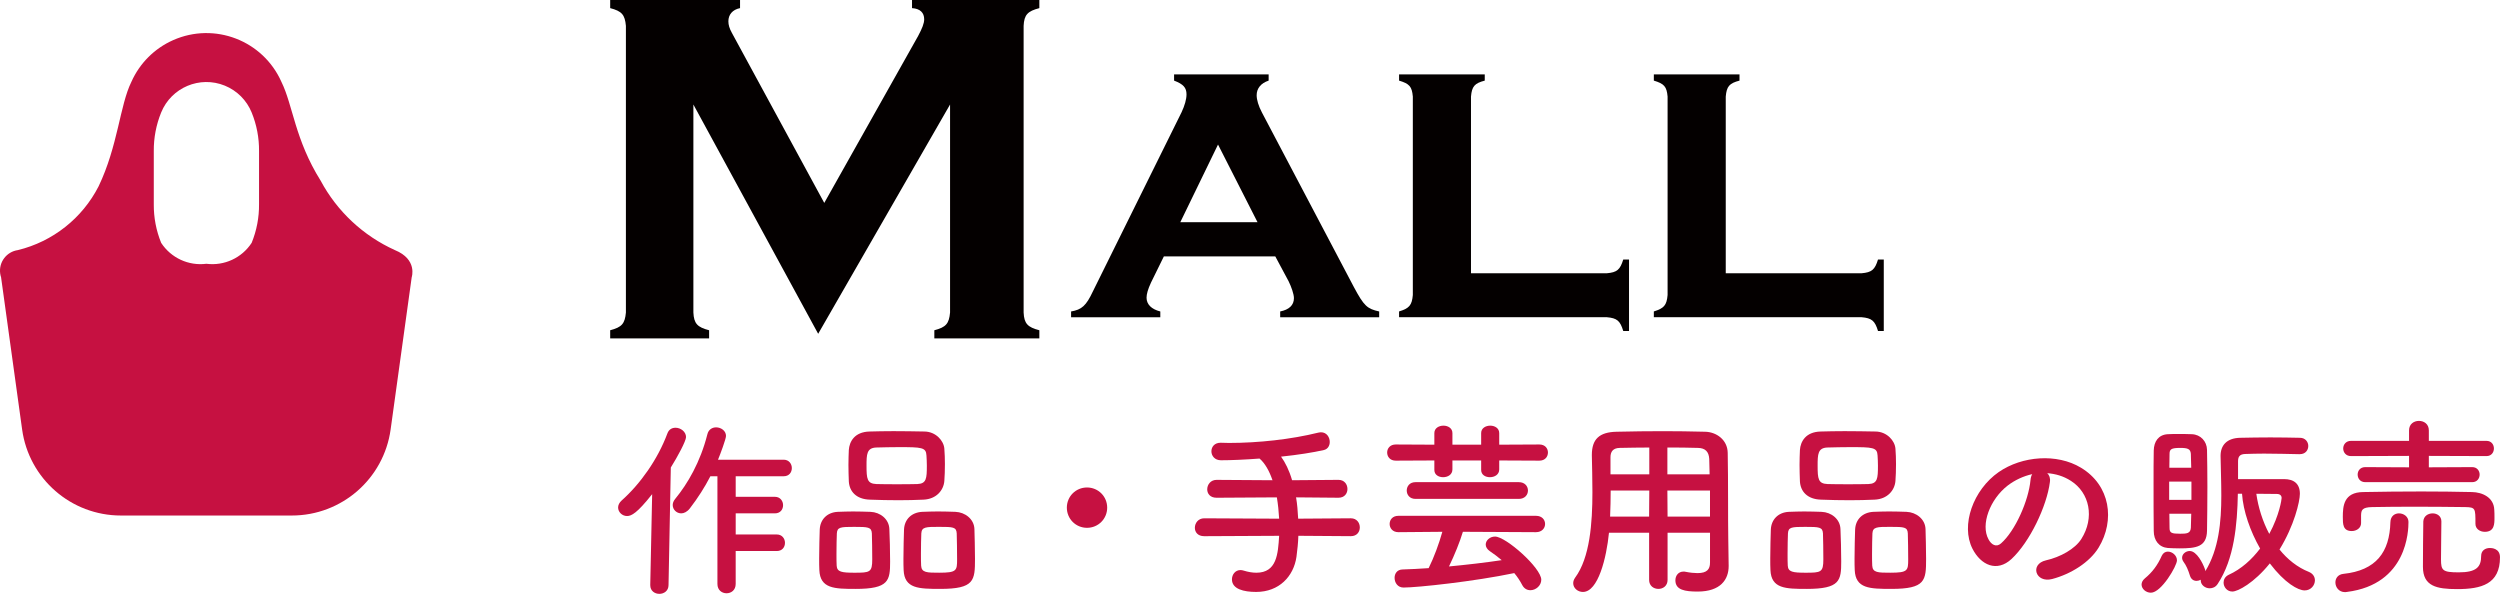
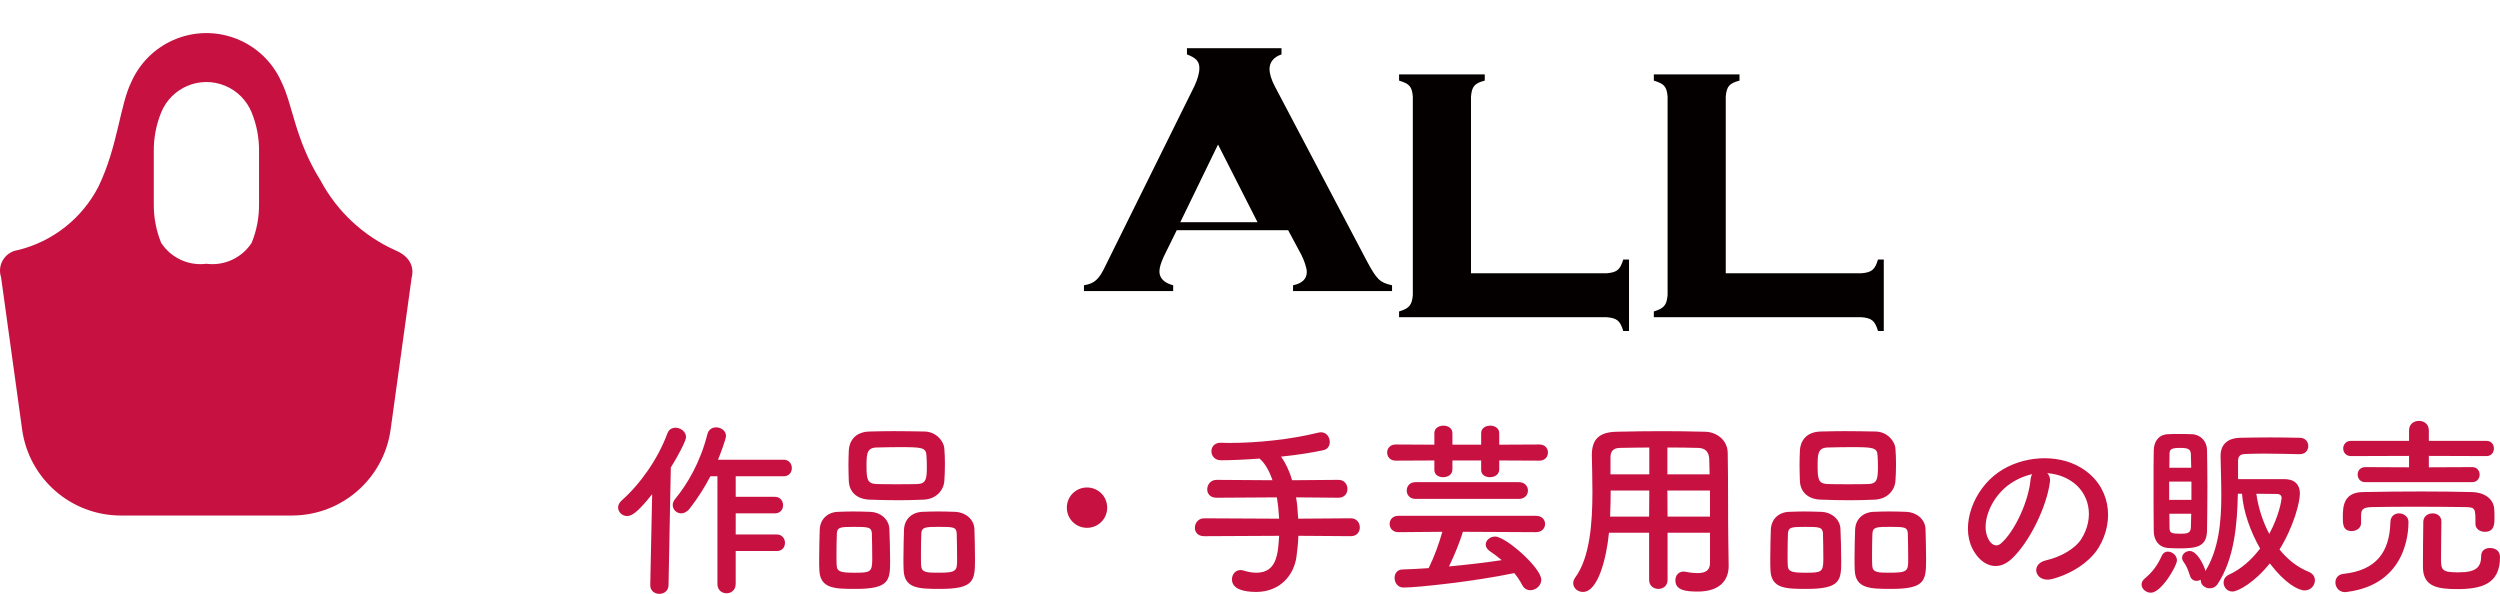
<svg xmlns="http://www.w3.org/2000/svg" id="_レイヤー_2" width="83.456mm" height="19.824mm" viewBox="0 0 236.567 56.194">
  <defs>
    <style>.cls-1{fill:#c61141;}.cls-1,.cls-2{stroke-width:0px;}.cls-2{fill:#040000;}</style>
  </defs>
  <g id="_レイヤー_1-2">
-     <path class="cls-2" d="m65.612,9.889v19.682c.048,1.056.384,1.392,1.488,1.68v.769h-9.361v-.769c1.104-.288,1.392-.624,1.488-1.68V2.448c-.096-1.056-.384-1.393-1.488-1.68v-.768h12.289v.768c-.72.144-1.104.624-1.104,1.248,0,.336.096.672.336,1.104l8.737,16.082,8.88-15.793c.384-.72.576-1.2.576-1.584,0-.624-.384-1.008-1.152-1.056v-.768h12.049v.768c-1.104.288-1.44.624-1.488,1.68v27.122c.048,1.056.384,1.392,1.488,1.68v.769h-9.937v-.769c1.104-.288,1.393-.624,1.488-1.68V9.889l-12.481,21.697-11.809-21.697Z" />
-     <path class="cls-2" d="m110.132,24.263l-1.218,2.479c-.294.63-.42,1.092-.42,1.428,0,.63.462,1.092,1.302,1.303v.546h-8.443v-.546c1.008-.169,1.428-.547,2.059-1.891l8.401-16.971c.294-.63.462-1.218.462-1.681,0-.63-.294-.966-1.176-1.302v-.588h8.948v.588c-.756.252-1.134.756-1.134,1.386,0,.42.168,1.008.504,1.639l8.695,16.509c.966,1.806,1.26,2.058,2.395,2.311v.546h-9.368v-.546c.84-.169,1.302-.589,1.302-1.261,0-.378-.252-1.092-.504-1.597l-1.26-2.352h-10.543Zm5.125-10.586l-3.57,7.351h7.309l-3.739-7.351Z" />
+     <path class="cls-2" d="m110.132,24.263c-.294.63-.42,1.092-.42,1.428,0,.63.462,1.092,1.302,1.303v.546h-8.443v-.546c1.008-.169,1.428-.547,2.059-1.891l8.401-16.971c.294-.63.462-1.218.462-1.681,0-.63-.294-.966-1.176-1.302v-.588h8.948v.588c-.756.252-1.134.756-1.134,1.386,0,.42.168,1.008.504,1.639l8.695,16.509c.966,1.806,1.26,2.058,2.395,2.311v.546h-9.368v-.546c.84-.169,1.302-.589,1.302-1.261,0-.378-.252-1.092-.504-1.597l-1.26-2.352h-10.543Zm5.125-10.586l-3.57,7.351h7.309l-3.739-7.351Z" />
    <path class="cls-2" d="m152.049,25.858c.966-.084,1.26-.336,1.554-1.302h.546v6.763h-.546c-.294-.966-.588-1.218-1.554-1.302h-19.659v-.546c.966-.295,1.218-.589,1.302-1.555V9.14c-.084-.966-.336-1.218-1.302-1.512v-.588h8.107v.588c-.966.252-1.218.546-1.302,1.512v16.719h12.854Z" />
    <path class="cls-2" d="m176.156,25.858c.966-.084,1.26-.336,1.554-1.302h.546v6.763h-.546c-.294-.966-.588-1.218-1.554-1.302h-19.659v-.546c.966-.295,1.218-.589,1.302-1.555V9.14c-.084-.966-.336-1.218-1.302-1.512v-.588h8.107v.588c-.966.252-1.218.546-1.302,1.512v16.719h12.854Z" />
    <path class="cls-1" d="m61.531,55.366l.18-8.607c-1.422,1.801-1.962,2.071-2.376,2.071-.468,0-.846-.378-.846-.811,0-.216.108-.45.324-.648,1.765-1.566,3.421-3.889,4.339-6.355.144-.396.45-.54.774-.54.486,0,.99.378.99.882,0,.378-.81,1.873-1.44,2.881l-.216,11.128c0,.558-.45.828-.864.828-.433,0-.864-.271-.864-.811v-.018Zm8.084-3.224v3.115c0,.594-.432.882-.864.882s-.864-.288-.864-.882v-10.191h-.666c-.54,1.045-1.17,2.035-1.944,3.043-.252.324-.559.469-.811.469-.45,0-.81-.36-.81-.793,0-.18.072-.378.234-.576,1.17-1.422,2.377-3.475,3.043-6.104.108-.468.468-.666.828-.666.468,0,.937.324.937.811,0,.288-.54,1.729-.756,2.25h6.212c.504,0,.774.396.774.792,0,.396-.252.774-.774.774h-4.538v1.945h3.709c.504,0,.774.396.774.792,0,.396-.252.774-.774.774h-3.709v1.998h3.889c.504,0,.774.396.774.792,0,.396-.252.774-.774.774h-3.889Z" />
    <path class="cls-1" d="m80.953,55.726c-1.981,0-3.349-.018-3.421-1.782-.018-.306-.018-.685-.018-1.08,0-.973.036-2.106.054-2.737.036-.972.702-1.639,1.692-1.692.504-.018.99-.036,1.458-.036.558,0,1.099.019,1.657.036.918.036,1.747.685,1.782,1.62.036.738.072,2.089.072,3.079,0,1.801-.108,2.593-3.277,2.593Zm1.548-5.257c-.036-.595-.36-.612-1.675-.612-1.278,0-1.602.018-1.638.612-.018.396-.036,1.224-.036,1.944,0,.45,0,.864.018,1.116.036.594.468.666,1.692.666,1.458,0,1.675-.036,1.675-1.261,0-.756-.018-1.944-.036-2.466Zm4.897-3.188c-.774.036-1.566.054-2.359.054-.9,0-1.818-.018-2.719-.054-1.296-.036-1.944-.774-1.999-1.729-.018-.504-.036-1.044-.036-1.549,0-.504.018-1.008.036-1.422.054-.792.54-1.711,1.962-1.747.666-.018,1.458-.035,2.269-.035.972,0,1.999.018,2.935.035,1.081.019,1.819.883,1.873,1.621.036.45.054.954.054,1.458,0,.576-.018,1.135-.054,1.603-.072.9-.774,1.711-1.962,1.765Zm.306-3.223c0-.324-.018-.648-.036-.954-.036-.774-.45-.793-2.629-.793-.702,0-1.422.019-2.125.036-.9.036-.918.648-.918,1.711,0,1.26.054,1.71.937,1.746.63.019,1.296.019,1.944.019.648,0,1.314,0,1.927-.019.864-.036.9-.521.9-1.746Zm1.26,11.667c-2.017,0-3.385-.018-3.457-1.782-.018-.306-.018-.685-.018-1.08,0-.973.036-2.106.054-2.737.036-.972.702-1.639,1.729-1.692.522-.018,1.008-.036,1.477-.036.558,0,1.098.019,1.656.036.918.036,1.765.685,1.801,1.62.018.667.054,1.873.054,2.827,0,2.053-.054,2.845-3.295,2.845Zm1.566-5.257c-.036-.595-.324-.612-1.674-.612-1.225,0-1.639,0-1.675.612-.018.396-.036,1.224-.036,1.944,0,.45,0,.864.018,1.116.036.666.559.666,1.711.666,1.656,0,1.692-.198,1.692-1.261,0-.756-.018-1.944-.036-2.466Z" />
    <path class="cls-1" d="m102.86,49.946c-1.062,0-1.908-.847-1.908-1.909,0-1.062.846-1.908,1.908-1.908,1.062,0,1.909.847,1.909,1.908,0,1.062-.846,1.909-1.909,1.909Z" />
    <path class="cls-1" d="m122.859,50.702c-.018.648-.09,1.314-.18,1.999-.27,1.836-1.639,3.312-3.817,3.312-1.17,0-2.287-.27-2.287-1.188,0-.45.306-.882.811-.882.09,0,.198.018.306.054.415.126.811.198,1.188.198,1.945,0,2.053-1.782,2.161-3.493l-7.094.036c-.612,0-.882-.396-.882-.792,0-.45.324-.9.882-.9l7.094.036c-.036-.685-.108-1.368-.216-2.017l-5.708.036c-.612,0-.882-.396-.882-.793,0-.449.324-.899.882-.899l5.294.035c-.306-.899-.72-1.62-1.225-2.052-1.404.107-2.719.162-3.655.162-.594,0-.9-.433-.9-.847s.288-.811.864-.811h.018c.252,0,.522.019.792.019,2.773,0,5.888-.343,8.427-.973.09-.018.18-.036.27-.036.54,0,.828.469.828.919,0,.342-.18.666-.54.756-1.008.234-2.503.468-4.069.63.396.54.774,1.297,1.044,2.232l4.393-.035c.558,0,.846.432.846.864,0,.414-.27.828-.846.828l-4.015-.036c.108.63.162,1.314.198,2.017l4.987-.036c.558,0,.846.432.846.864,0,.414-.27.828-.846.828l-4.969-.036Z" />
    <path class="cls-1" d="m141.867,43.572v.847c0,.504-.45.737-.882.737-.414,0-.828-.216-.828-.684v-.9h-2.719v.847c0,.504-.45.737-.882.737-.414,0-.828-.216-.828-.684v-.9l-3.655.018c-.541,0-.811-.378-.811-.773,0-.379.27-.757.811-.757l3.655.019v-1.099c0-.468.432-.702.864-.702.414,0,.846.234.846.702v1.099h2.719v-1.099c0-.468.432-.702.864-.702.414,0,.846.234.846.702v1.099l3.799-.019c.541,0,.811.378.811.757,0,.396-.27.773-.811.773l-3.799-.018Zm-3.439,6.752c-.288.954-.774,2.161-1.314,3.277,1.71-.162,3.421-.36,4.987-.595-.36-.306-.738-.594-1.116-.846-.27-.181-.396-.414-.396-.631,0-.396.396-.756.882-.756,1.026,0,4.375,2.971,4.375,4.087,0,.559-.522.99-1.026.99-.306,0-.594-.144-.774-.485-.216-.415-.468-.793-.756-1.135-3.781.792-9.183,1.368-10.479,1.368-.558,0-.846-.468-.846-.918,0-.396.234-.774.738-.792.792-.019,1.639-.072,2.485-.126.504-1.009.99-2.341,1.296-3.439l-4.159.036c-.558,0-.828-.396-.828-.774,0-.396.27-.774.828-.774h13.018c.576,0,.864.378.864.774,0,.378-.288.774-.864.774l-6.914-.036Zm-4.483-3.115c-.559,0-.829-.396-.829-.792s.27-.792.829-.792h9.777c.576,0,.864.396.864.792s-.288.792-.864.792h-9.777Z" />
    <path class="cls-1" d="m161.812,50.414h-4.015v4.466c0,.558-.432.846-.864.846-.45,0-.882-.288-.882-.846v-4.466h-3.799c-.234,2.377-1.026,5.6-2.466,5.6-.486,0-.918-.359-.918-.828,0-.162.054-.342.18-.522,1.404-1.89,1.638-5.186,1.638-8.102,0-1.278-.036-2.467-.054-3.457v-.055c0-1.494.702-2.16,2.341-2.196,1.548-.036,2.971-.054,4.411-.054,1.26,0,2.539.018,3.961.054,1.062.018,2.125.756,2.143,1.998.054,2.647.018,6.23.054,8.211l.036,2.467v.036c0,1.26-.756,2.412-2.935,2.412-1.188,0-2.106-.144-2.106-1.062,0-.433.27-.829.774-.829.054,0,.108,0,.18.019.45.09.828.126,1.134.126.918,0,1.188-.378,1.188-.99v-2.827Zm-5.744-3.997h-3.655c0,.792-.018,1.639-.054,2.467h3.691l.018-2.467Zm0-4.069c-.918,0-1.854.019-2.809.036-.63.019-.864.36-.864.883v1.62h3.673v-2.539Zm5.708,2.539c-.018-.522-.018-1.026-.036-1.459-.036-.684-.378-1.025-1.044-1.044-.972-.036-1.945-.036-2.917-.036v2.539h3.997Zm.036,1.53h-4.033l.018,2.467h4.015v-2.467Z" />
    <path class="cls-1" d="m170.953,55.726c-1.981,0-3.349-.018-3.421-1.782-.018-.306-.018-.685-.018-1.08,0-.973.036-2.106.054-2.737.036-.972.702-1.639,1.692-1.692.504-.018.99-.036,1.458-.036.558,0,1.099.019,1.657.036.918.036,1.747.685,1.782,1.62.036.738.072,2.089.072,3.079,0,1.801-.108,2.593-3.277,2.593Zm1.548-5.257c-.036-.595-.36-.612-1.675-.612-1.278,0-1.602.018-1.638.612-.018.396-.036,1.224-.036,1.944,0,.45,0,.864.018,1.116.036.594.468.666,1.692.666,1.458,0,1.675-.036,1.675-1.261,0-.756-.018-1.944-.036-2.466Zm4.897-3.188c-.774.036-1.566.054-2.359.054-.9,0-1.818-.018-2.719-.054-1.296-.036-1.944-.774-1.999-1.729-.018-.504-.036-1.044-.036-1.549,0-.504.018-1.008.036-1.422.054-.792.54-1.711,1.962-1.747.666-.018,1.458-.035,2.269-.035.972,0,1.999.018,2.935.035,1.081.019,1.819.883,1.873,1.621.036.45.054.954.054,1.458,0,.576-.018,1.135-.054,1.603-.072.9-.774,1.711-1.962,1.765Zm.306-3.223c0-.324-.018-.648-.036-.954-.036-.774-.45-.793-2.629-.793-.702,0-1.422.019-2.125.036-.9.036-.918.648-.918,1.711,0,1.26.054,1.71.937,1.746.63.019,1.296.019,1.944.019.648,0,1.314,0,1.927-.019.864-.036.9-.521.9-1.746Zm1.26,11.667c-2.017,0-3.385-.018-3.457-1.782-.018-.306-.018-.685-.018-1.08,0-.973.036-2.106.054-2.737.036-.972.702-1.639,1.729-1.692.522-.018,1.008-.036,1.477-.036.558,0,1.098.019,1.656.036.918.036,1.765.685,1.801,1.62.018.667.054,1.873.054,2.827,0,2.053-.054,2.845-3.295,2.845Zm1.566-5.257c-.036-.595-.324-.612-1.674-.612-1.225,0-1.639,0-1.675.612-.018.396-.036,1.224-.036,1.944,0,.45,0,.864.018,1.116.036.666.559.666,1.711.666,1.656,0,1.692-.198,1.692-1.261,0-.756-.018-1.944-.036-2.466Z" />
    <path class="cls-1" d="m193.977,45.606c-.288,2.287-1.909,5.69-3.637,7.293-1.386,1.278-2.899.576-3.691-.973-1.134-2.232.072-5.582,2.484-7.256,2.215-1.531,5.51-1.783,7.778-.414,2.791,1.674,3.241,4.987,1.675,7.562-.846,1.387-2.611,2.503-4.394,2.972-1.584.414-2.143-1.405-.594-1.765,1.369-.307,2.755-1.081,3.349-2.017,1.278-2.017.792-4.376-.99-5.51-.702-.45-1.458-.666-2.233-.721.198.181.306.469.252.828Zm-3.998.343c-1.674,1.296-2.575,3.69-1.818,5.077.27.522.738.792,1.188.396,1.351-1.188,2.611-4.052,2.791-5.996.018-.216.072-.414.162-.559-.828.181-1.638.559-2.323,1.081Z" />
    <path class="cls-1" d="m202.65,55.312c0-.18.09-.396.306-.576.721-.594,1.225-1.278,1.603-2.143.126-.27.343-.396.576-.396.414,0,.864.359.864.828,0,.521-1.477,3.061-2.467,3.061-.468,0-.882-.36-.882-.774Zm3.583-3.421c-.396,0-.792-.018-1.099-.036-.828-.072-1.332-.702-1.332-1.62-.018-1.261-.018-2.935-.018-4.52,0-1.152,0-2.251.018-3.079.018-.864.45-1.494,1.314-1.548.27-.019.63-.019.973-.019.485,0,.99,0,1.332.019.811.035,1.404.666,1.422,1.476.019,1.009.036,2.251.036,3.493,0,1.513-.018,3.025-.036,4.178-.035,1.513-1.008,1.656-2.61,1.656Zm1.135-6.319h-2.107v1.729h2.107v-1.729Zm-.019-1.314c-.018-.486-.018-.919-.036-1.314-.036-.469-.306-.559-1.008-.559-.847,0-1.009.126-1.009.576,0,.36-.018.792-.018,1.297h2.07Zm-2.07,4.356c0,.505.018.973.018,1.351,0,.469.198.54,1.009.54.594,0,.972-.018,1.008-.558.019-.396.019-.847.036-1.333h-2.07Zm12.334-5.635c-1.062-.019-2.251-.055-3.367-.055-.648,0-1.261.019-1.801.036-.54.019-.666.288-.666.702v1.675h4.357c.9,0,1.494.414,1.494,1.387,0,.737-.54,3.024-1.927,5.275.738.918,1.692,1.692,2.791,2.124.378.162.559.469.559.793,0,.468-.379.954-.973.954-.612,0-1.873-.685-3.295-2.557-1.494,1.854-3.025,2.664-3.547,2.664-.505,0-.828-.432-.828-.846,0-.288.144-.576.485-.738,1.188-.54,2.179-1.44,2.972-2.484-.937-1.639-1.603-3.548-1.711-5.186h-.396c-.054,2.916-.342,6.176-1.908,8.534-.198.306-.486.414-.756.414-.433,0-.847-.324-.847-.738v-.072c-.126.072-.271.108-.396.108-.27,0-.521-.145-.63-.504-.162-.522-.342-.955-.612-1.314-.09-.126-.126-.252-.126-.378,0-.343.342-.631.721-.631.666,0,1.242,1.171,1.422,1.675.036.072.055.162.055.234,1.278-2.089,1.512-4.664,1.512-7.148,0-1.314-.054-2.593-.071-3.764,0-1.008.594-1.674,1.836-1.71.918-.019,1.909-.036,2.881-.036.99,0,1.944.018,2.791.036.522,0,.792.396.792.774,0,.396-.27.774-.792.774h-.018Zm-1.711,4.141c0-.234-.162-.378-.45-.378-.378,0-1.152-.018-1.944-.018.18,1.278.594,2.61,1.225,3.799.972-1.801,1.17-3.277,1.17-3.403Z" />
    <path class="cls-1" d="m221.911,56.032c-.595,0-.919-.469-.919-.919,0-.378.234-.756.757-.81,3.097-.324,4.375-2.053,4.447-4.897.018-.576.414-.828.81-.828.45,0,.9.306.9.81,0,.793-.09,5.906-5.833,6.626-.055,0-.108.019-.162.019Zm1.512-6.536c0,.486-.45.756-.882.756-.847,0-.847-.666-.847-1.332,0-1.009.072-2.341,1.927-2.358,1.782-.036,3.655-.055,5.51-.055,1.62,0,3.241.019,4.789.055.973.018,2.071.504,2.107,1.692.018.216.018.468.018.72,0,.595,0,1.351-.918,1.351-.45,0-.883-.271-.883-.756v-.036c0-1.44,0-1.53-.972-1.549-1.423-.018-3.205-.036-4.916-.036-1.422,0-2.791.019-3.889.036-.973.019-1.026.307-1.045.774v.738Zm.396-3.871c-.486,0-.721-.36-.721-.721,0-.342.234-.702.721-.702l4.142.019v-1.081l-5.492.019c-.486,0-.738-.36-.738-.721,0-.359.252-.72.738-.72h5.492v-.99c0-.612.468-.9.936-.9.469,0,.937.288.937.9v.99h5.456c.468,0,.702.36.702.72,0,.36-.234.721-.702.721l-5.456-.019v1.081l4.105-.019c.468,0,.702.36.702.702,0,.36-.234.721-.702.721h-10.119Zm6.374,2.953c.414,0,.828.252.828.756,0,.702-.036,2.629-.036,3.601,0,1.045.145,1.225,1.675,1.225,1.674,0,2.124-.504,2.124-1.548,0-.522.396-.757.829-.757.144,0,.954.019.954.883,0,2.538-1.765,3.007-4.052,3.007-1.944,0-3.24-.271-3.24-2.106,0-.703.018-3.728.035-4.304.036-.504.45-.756.883-.756Z" />
    <path class="cls-1" d="m37.367,23.666c-2.999-1.356-5.468-3.663-7.023-6.564-2.443-3.902-2.623-7.142-3.712-9.349-1.738-3.922-6.326-5.693-10.249-3.955-1.764.781-3.173,2.191-3.955,3.955-1.089,2.207-1.269,6.066-3.1,9.882-1.548,3.024-4.334,5.225-7.634,6.031-1.076.151-1.826,1.145-1.676,2.221.017.12.044.237.083.352l1.992,14.401c.645,4.667,4.635,8.143,9.347,8.142h16.176c4.712,0,8.701-3.475,9.347-8.142l1.994-14.401s.579-1.692-1.591-2.573Zm-12.856-4.339c.012,1.252-.226,2.493-.698,3.653-.929,1.427-2.593,2.196-4.282,1.981-1.689.215-3.352-.554-4.282-1.981-.472-1.159-.709-2.401-.698-3.653v-5.031c-.011-1.251.226-2.492.698-3.651.961-2.365,3.657-3.503,6.022-2.542,1.155.47,2.072,1.386,2.542,2.542.473,1.159.71,2.4.698,3.651v5.031Z" />
  </g>
</svg>